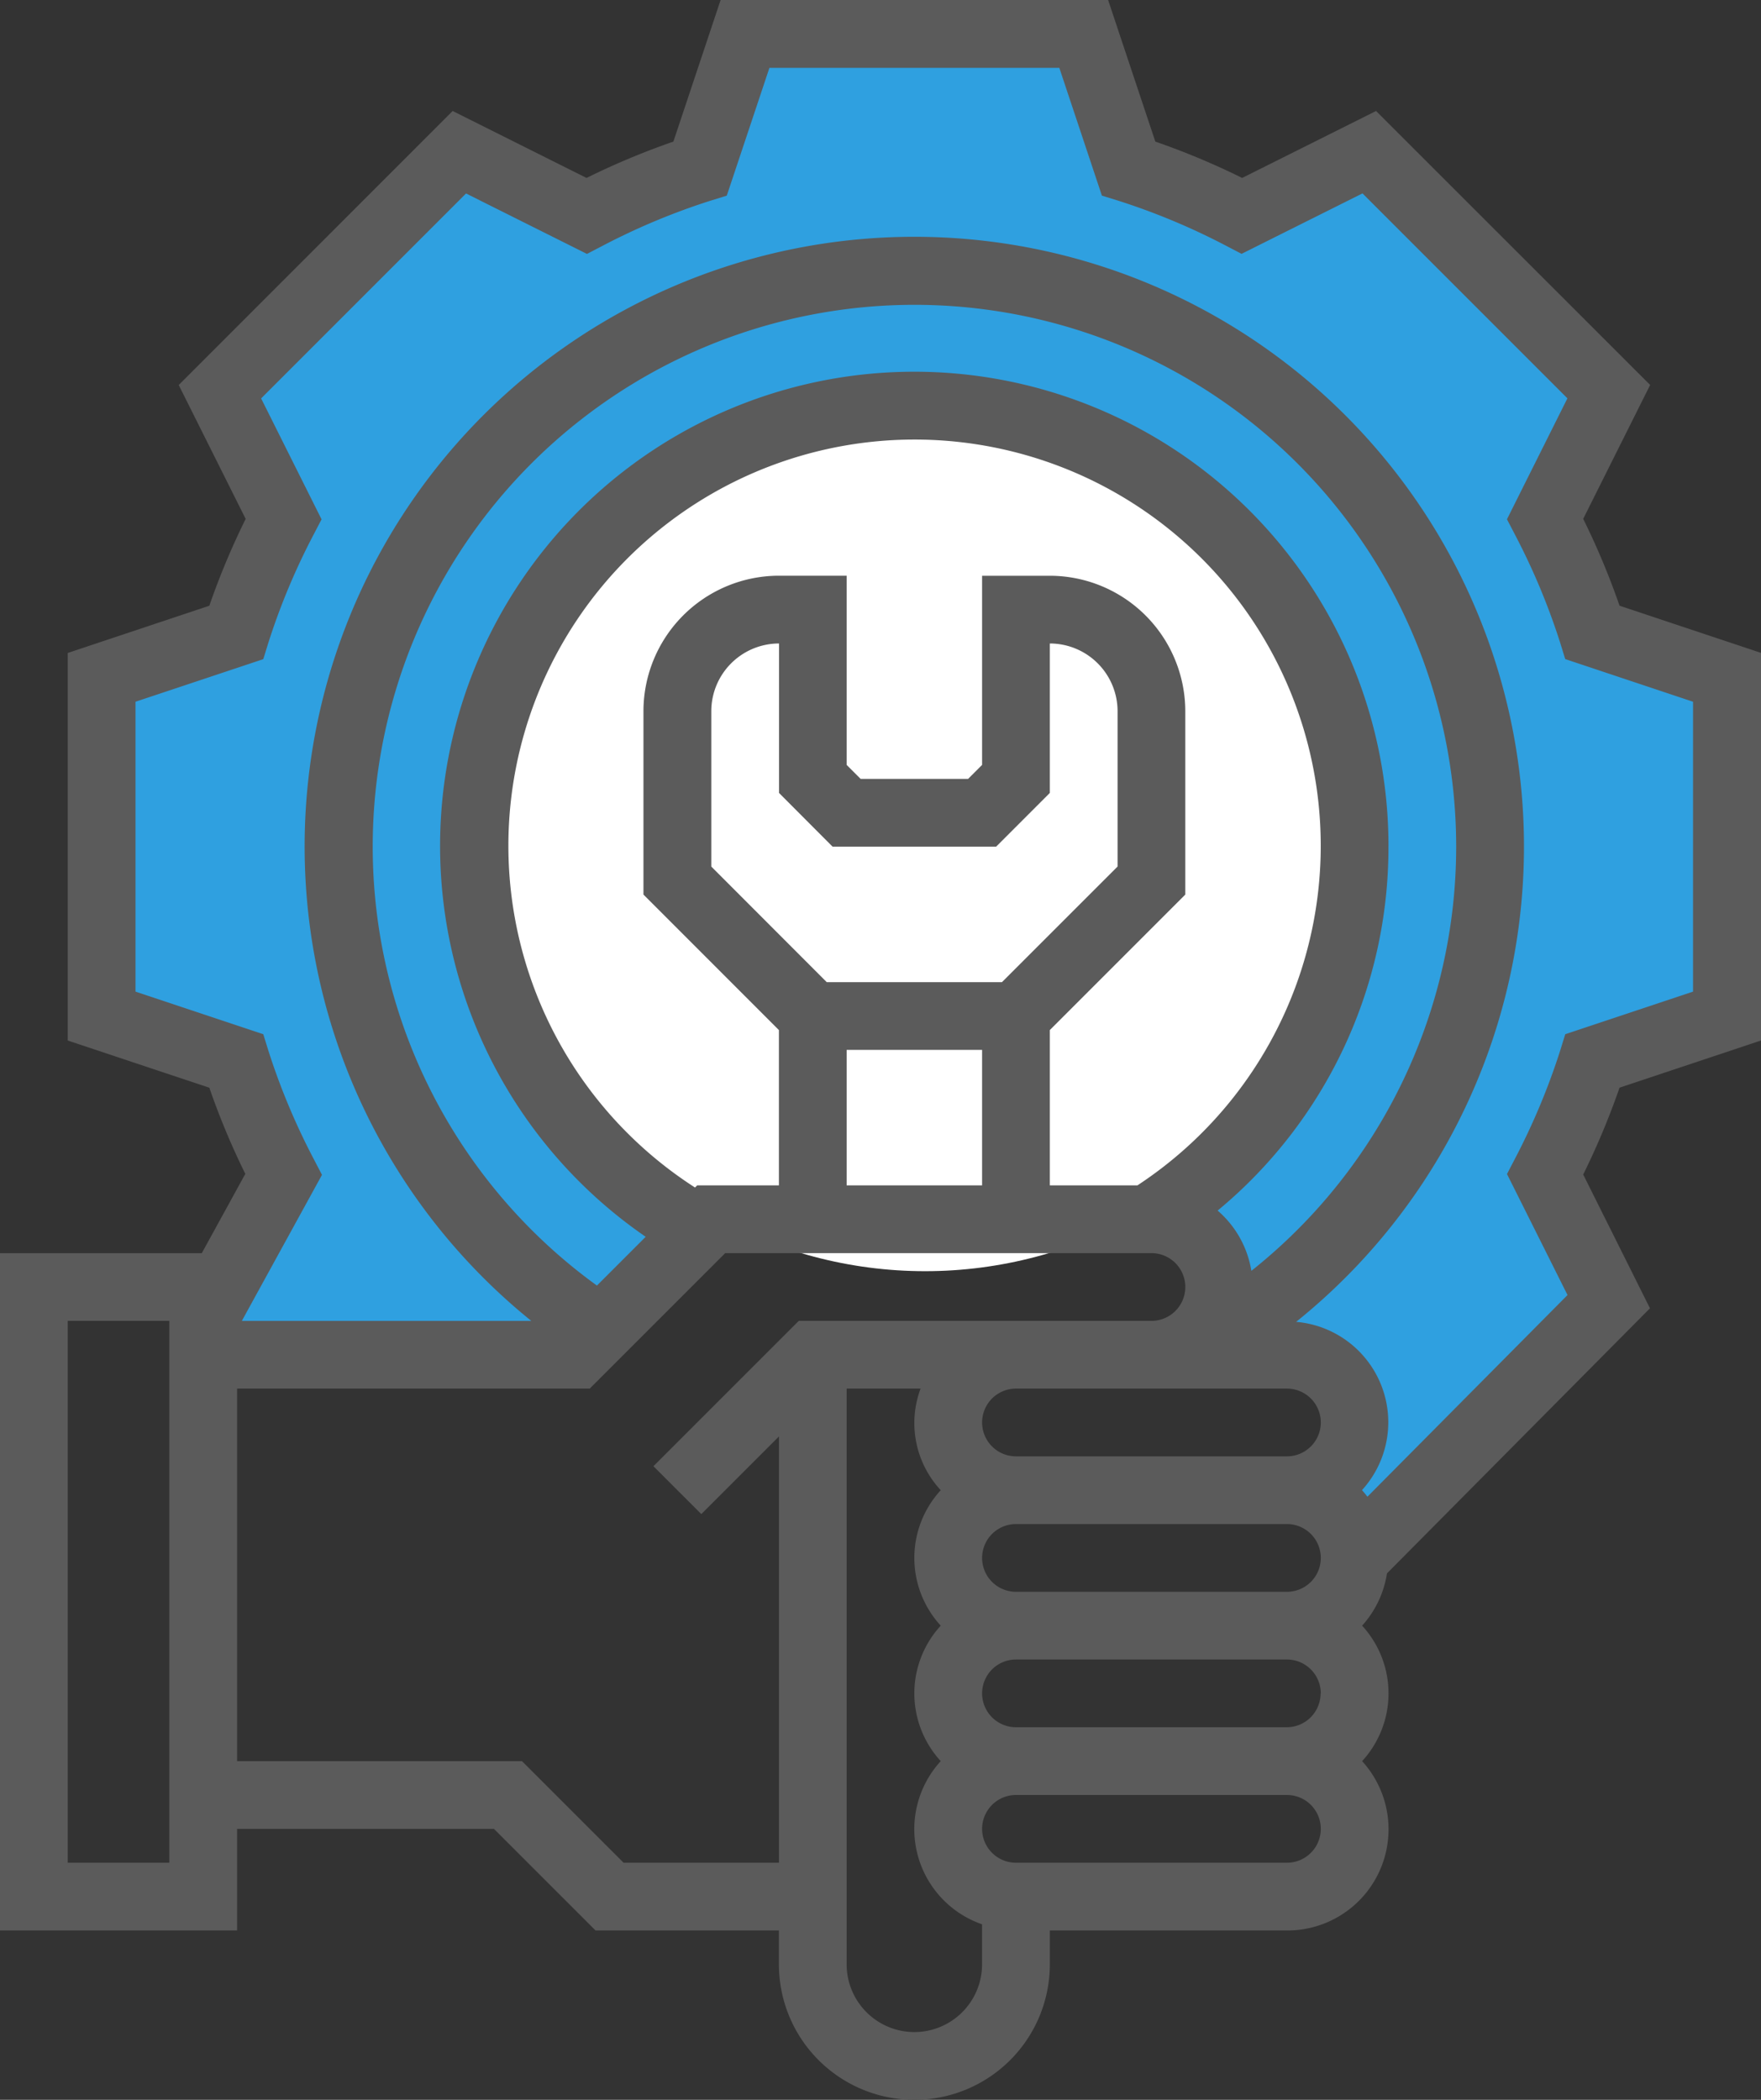
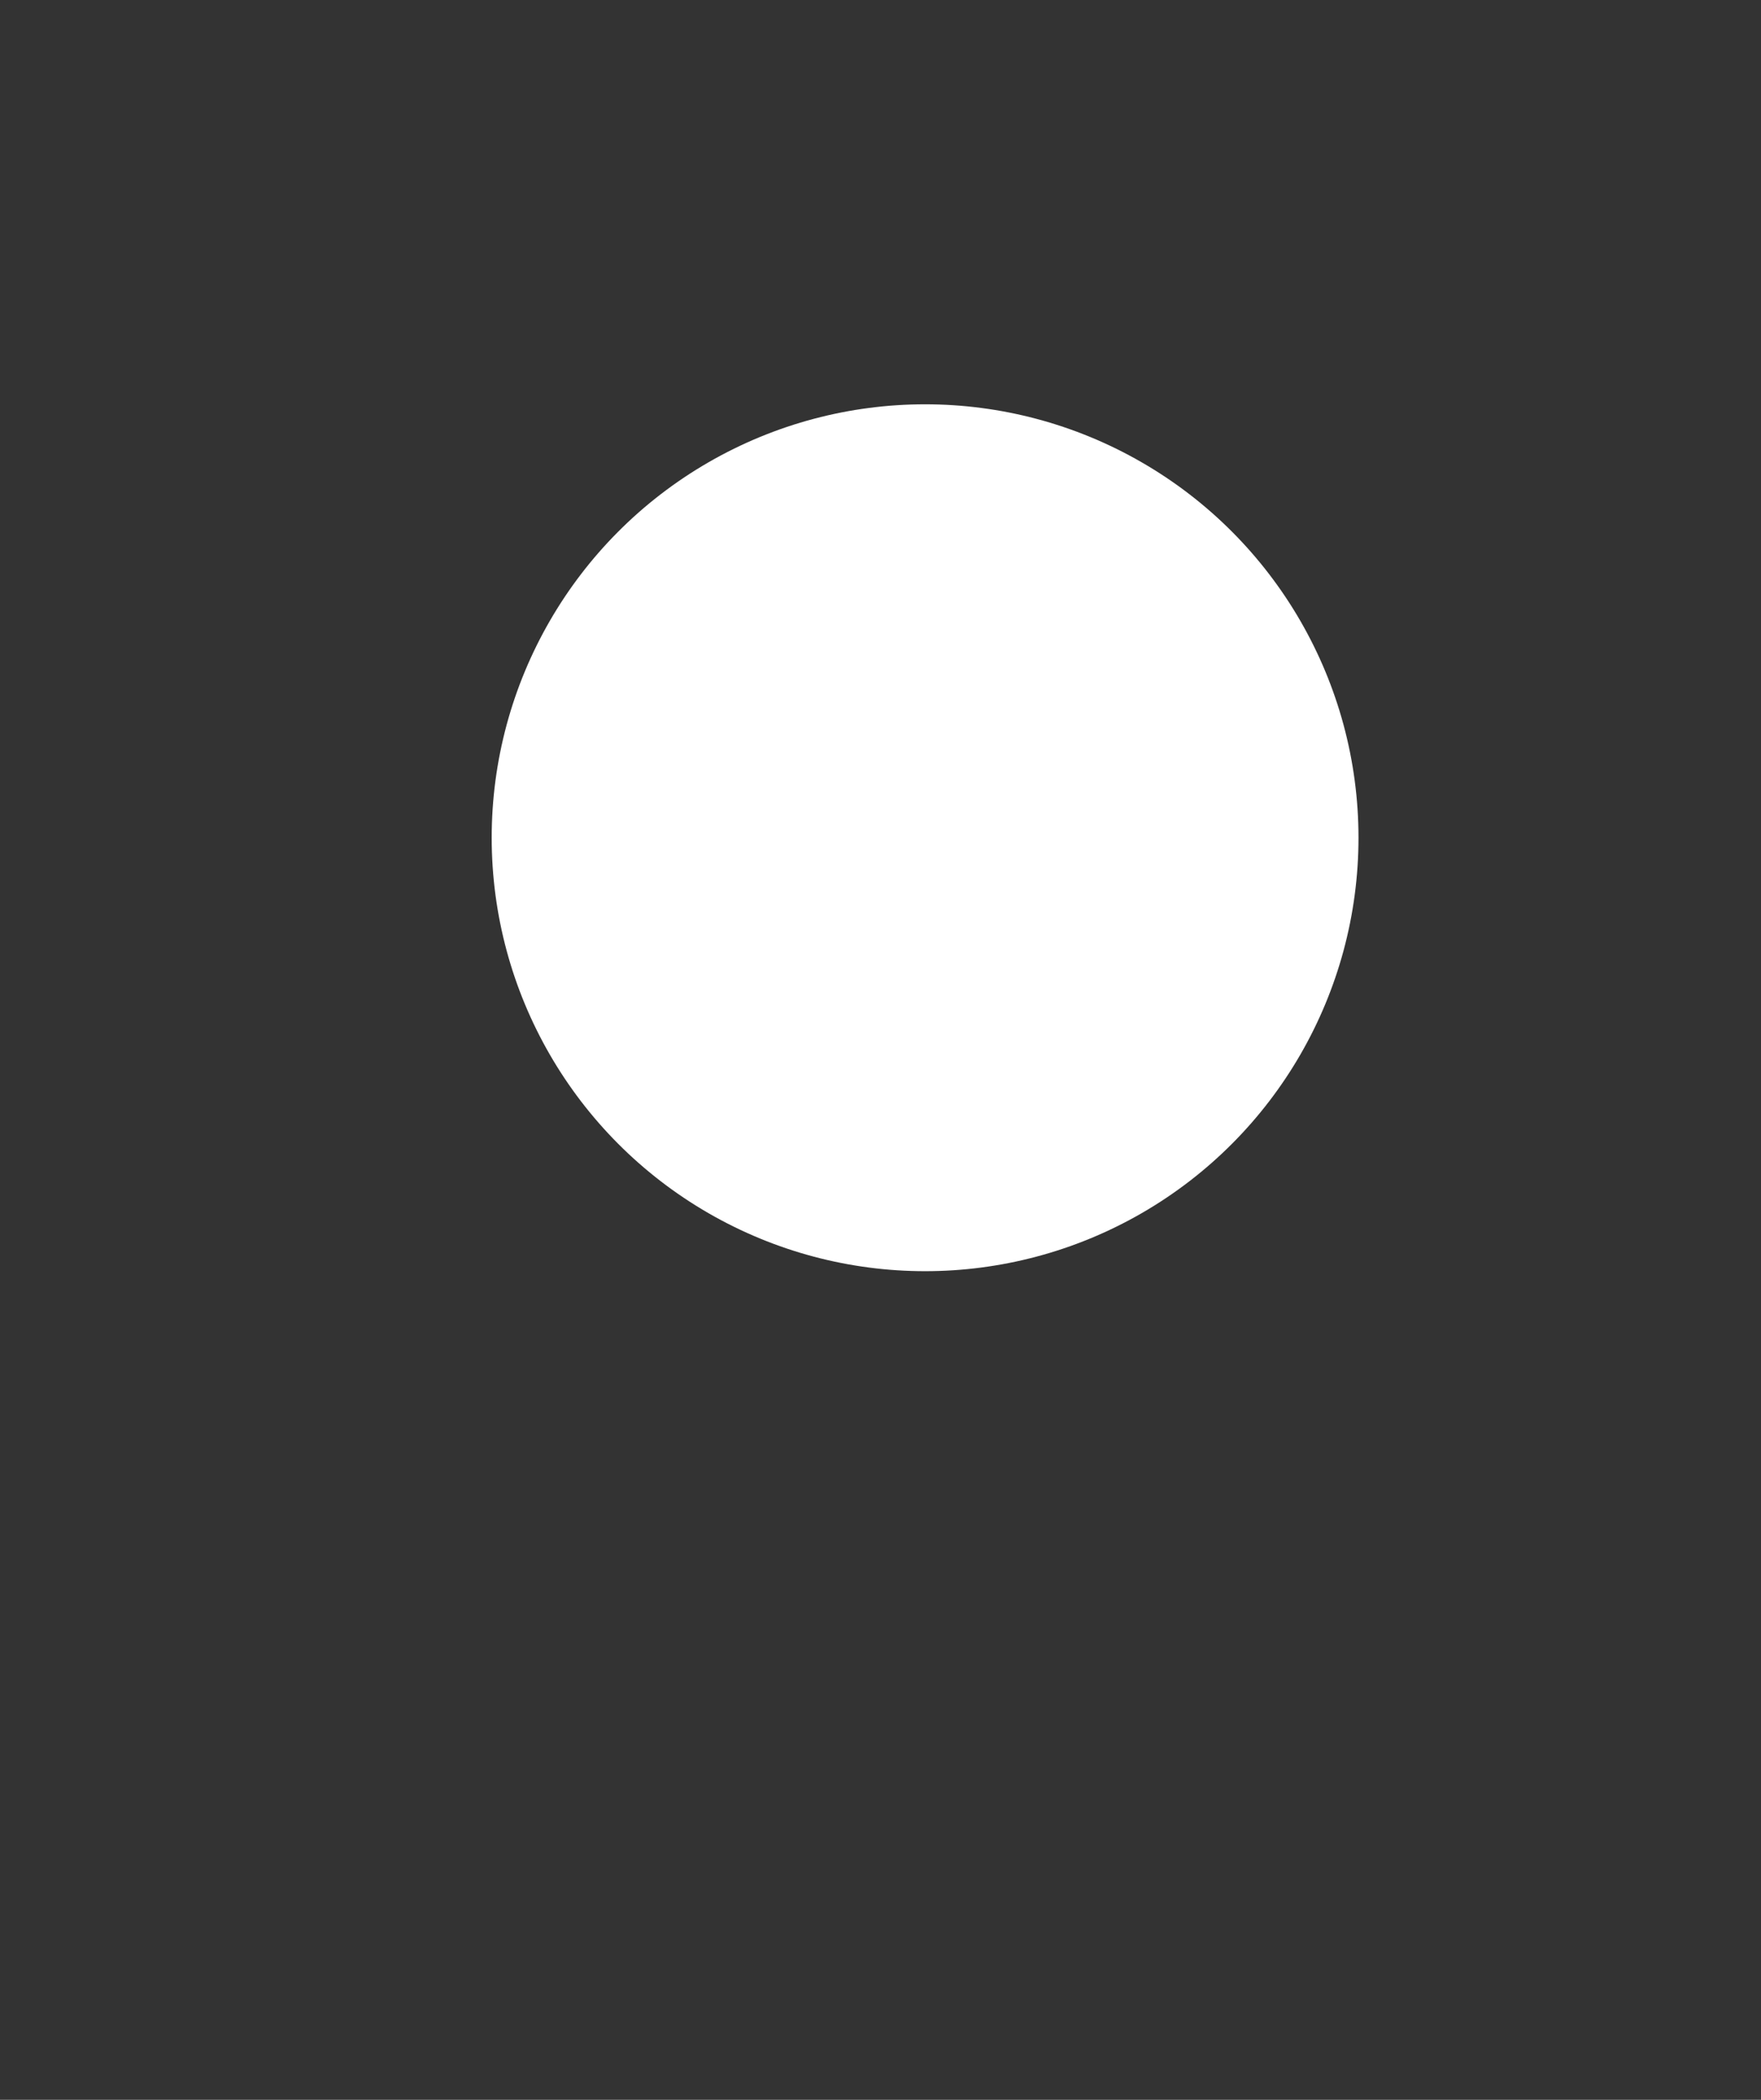
<svg xmlns="http://www.w3.org/2000/svg" width="69.074" height="82.357" viewBox="0 0 69.074 82.357">
  <rect x="0" y="0" width="69.074" height="82.357" fill="#333333" stroke="none" />
  <defs>
    <style>.a{fill:#2fa0e0;}.b{fill:#fff;}.c{fill:#5b5b5b;}</style>
  </defs>
  <g transform="translate(-648.714 -839.143)">
-     <path class="a" d="M10919.4,889.6l2.6-4.2-2.6-5.4-4.6-1.2V866l4.6-2,2.6-5.2-2.6-5.2,9.4-8.4,5.2,2.2,4.4-2.2,2.2-4.8h13.2l1.4,4.8,4,2.2,6.2-2.2,8.2,9.2-2.8,5.4,2.8,4.2,5.2,2v12.8l-5.2,1.2-2.8,5.4,2.8,4.2-10.6,10.8v-3l1.2-3.8-3.6-1.6h-2.6v-4.4h-19.6l-6,4.4h-14.2Z" transform="translate(-10262)" />
    <circle class="b" cx="17" cy="17" r="17" transform="translate(668 855)" />
    <g transform="translate(649 841)">
-       <path class="c" d="M104.719,59.312,102.1,54.066a29.436,29.436,0,0,0,1.425-3.406l5.554-1.852v-15.2l-5.554-1.852a29.209,29.209,0,0,0-1.425-3.406l2.626-5.252L93.975,12.353l-5.252,2.626a29.21,29.21,0,0,0-3.406-1.425L83.465,8h-15.2l-1.852,5.554a29.21,29.21,0,0,0-3.406,1.425l-5.252-2.626L47.01,23.1l2.626,5.252a29.209,29.209,0,0,0-1.425,3.406l-5.554,1.852v15.2l5.554,1.851a29.073,29.073,0,0,0,1.411,3.379l-1.708,3.112H40V83.715h9.3V79.73H59.375l3.985,3.985h7.192v1.328a5.313,5.313,0,0,0,10.627,0V83.715h9.3a3.968,3.968,0,0,0,2.949-6.642,3.925,3.925,0,0,0,0-5.313,3.957,3.957,0,0,0,.975-2.05ZM52.3,53.447a26.59,26.59,0,0,1-1.773-4.239l-.2-.645-5.012-1.671V35.523l5.012-1.67.2-.647A26.384,26.384,0,0,1,52.3,28.969l.313-.6-2.371-4.743,8.038-8.038,4.743,2.371.6-.312a26.438,26.438,0,0,1,4.237-1.773l.647-.2,1.673-5.013H81.551l1.67,5.012.647.2A26.383,26.383,0,0,1,88.1,17.643l.6.313,4.743-2.371,8.038,8.038-2.371,4.743.312.6a26.439,26.439,0,0,1,1.773,4.237l.2.647,5.013,1.673V46.893l-5.012,1.67-.2.645a26.589,26.589,0,0,1-1.773,4.239l-.312.6,2.374,4.746-7.849,7.91c-.067-.089-.139-.176-.213-.259a3.952,3.952,0,0,0-2.583-6.6,23.914,23.914,0,1,0-30-.037H49.486l3.144-5.728Zm39.5,20.969a1.33,1.33,0,0,1-1.328,1.328H79.851a1.328,1.328,0,0,1,0-2.657H90.479A1.33,1.33,0,0,1,91.807,74.417ZM72.659,41.208h6.413L81.179,39.1V33.238a2.659,2.659,0,0,1,2.657,2.657v6.092L79.3,46.522h-6.87L67.9,41.987V35.895a2.659,2.659,0,0,1,2.657-2.657V39.1Zm.55,7.97h5.313v5.313H73.209Zm7.97-.778,5.313-5.313V35.895a5.319,5.319,0,0,0-5.313-5.313H78.522V38l-.55.55H73.759l-.55-.55v-7.42H70.552a5.319,5.319,0,0,0-5.313,5.313v7.192L70.552,48.4v6.092H67.346l-.084.084a15.932,15.932,0,1,1,17.352-.084H81.179Zm13.283-7.192a18.6,18.6,0,1,0-29.135,15.3l-1.913,1.913a21.249,21.249,0,1,1,25.67-.577,3.955,3.955,0,0,0-1.323-2.364,18.474,18.474,0,0,0,6.7-14.273ZM90.479,62.462a1.328,1.328,0,0,1,0,2.657H79.851a1.328,1.328,0,1,1,0-2.657Zm-10.628,7.97a1.328,1.328,0,1,1,0-2.657H90.479a1.328,1.328,0,0,1,0,2.657ZM46.642,81.059H42.657V59.805h3.985Zm17.819,0-3.985-3.985H49.3V62.462H63.132l5.313-5.313H85.164a1.328,1.328,0,0,1,0,2.657H71.331l-5.7,5.7,1.878,1.878,3.046-3.046V81.059ZM75.866,87.7a2.659,2.659,0,0,1-2.657-2.657V62.462h2.9a3.863,3.863,0,0,0,.791,3.985,3.925,3.925,0,0,0,0,5.313,3.925,3.925,0,0,0,0,5.313,3.949,3.949,0,0,0,1.621,6.4v1.573A2.659,2.659,0,0,1,75.866,87.7Zm14.613-6.642H79.851a1.328,1.328,0,1,1,0-2.657H90.479a1.328,1.328,0,0,1,0,2.657Zm0,0" transform="translate(-40.286 -9.857)" />
-     </g>
+       </g>
  </g>
</svg>